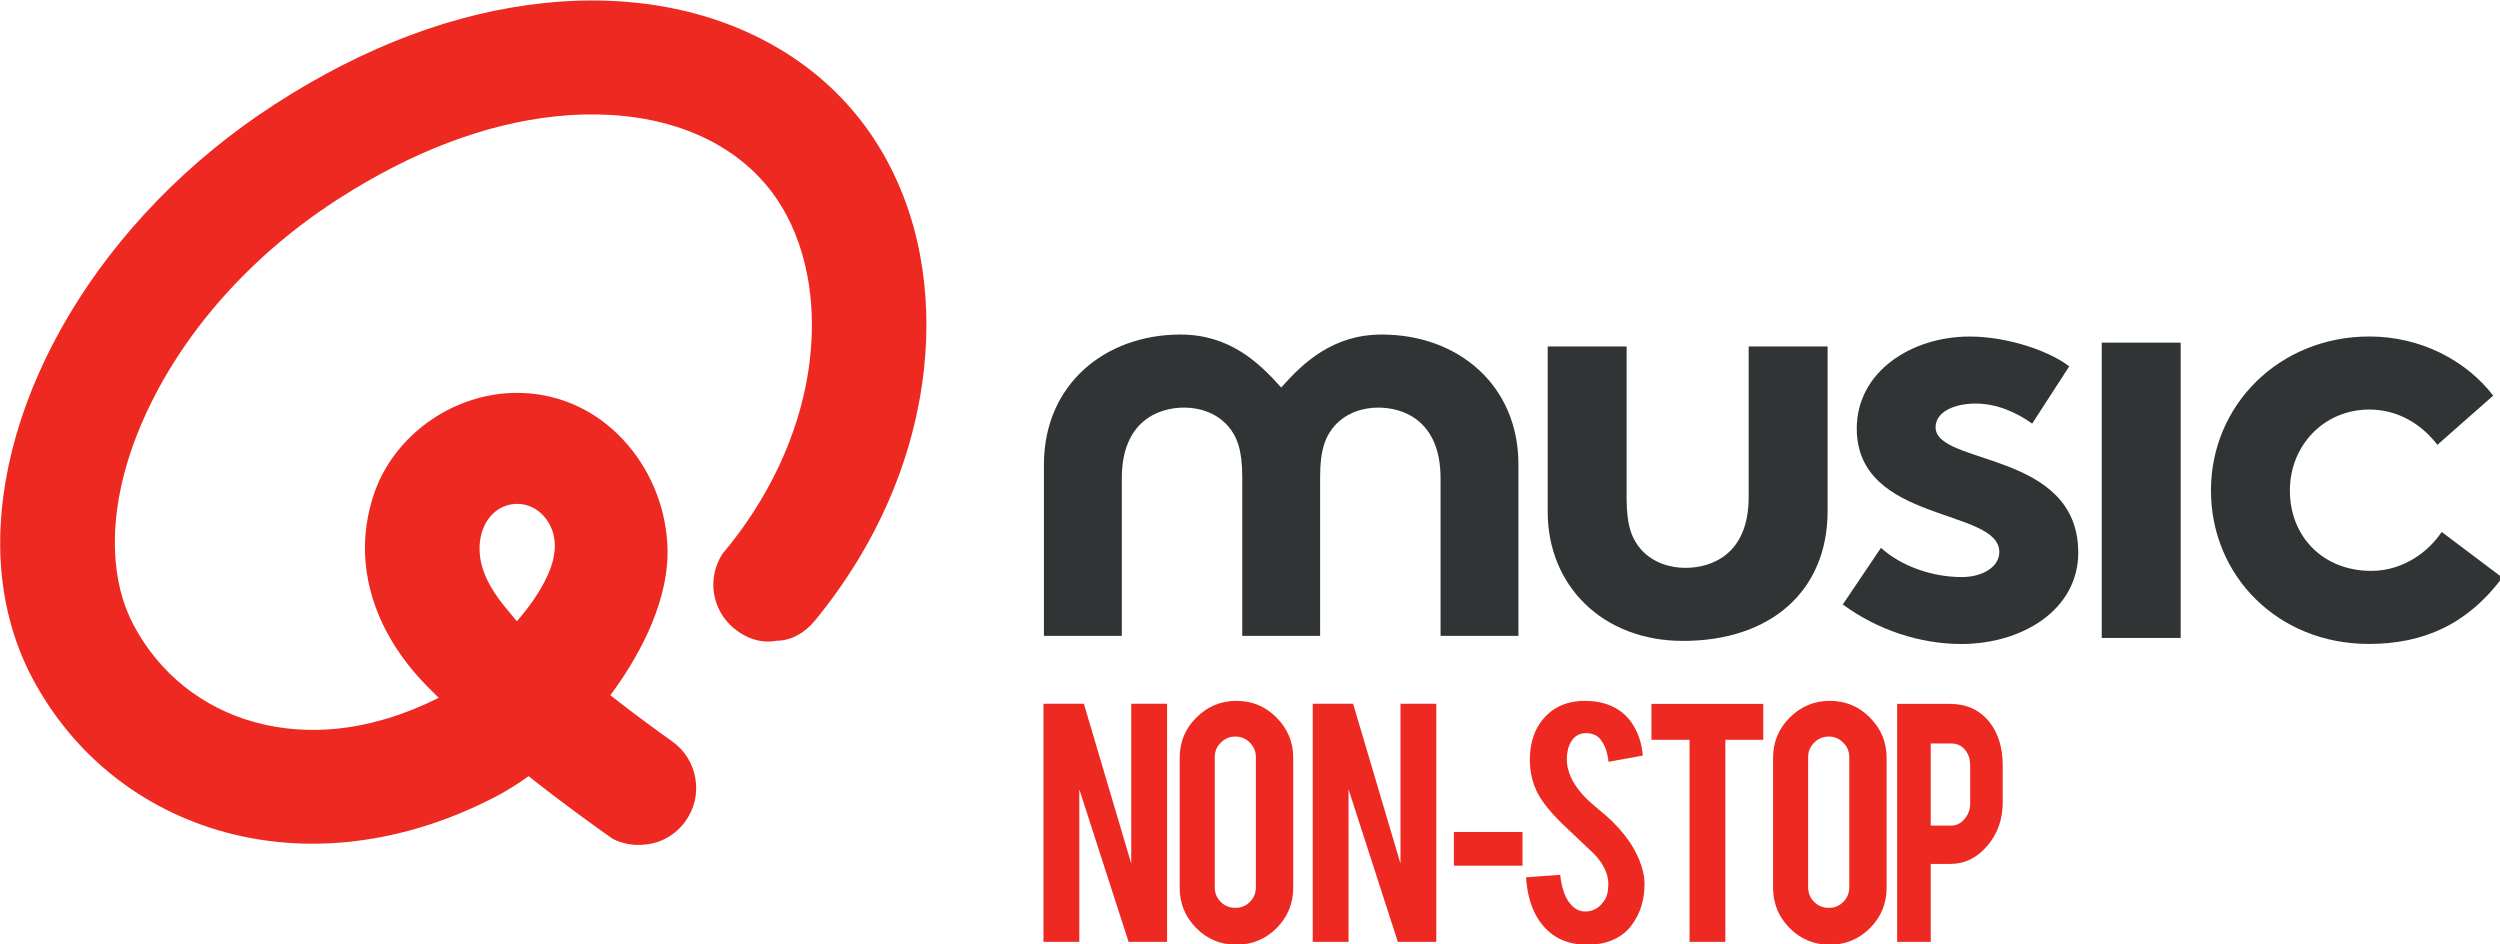
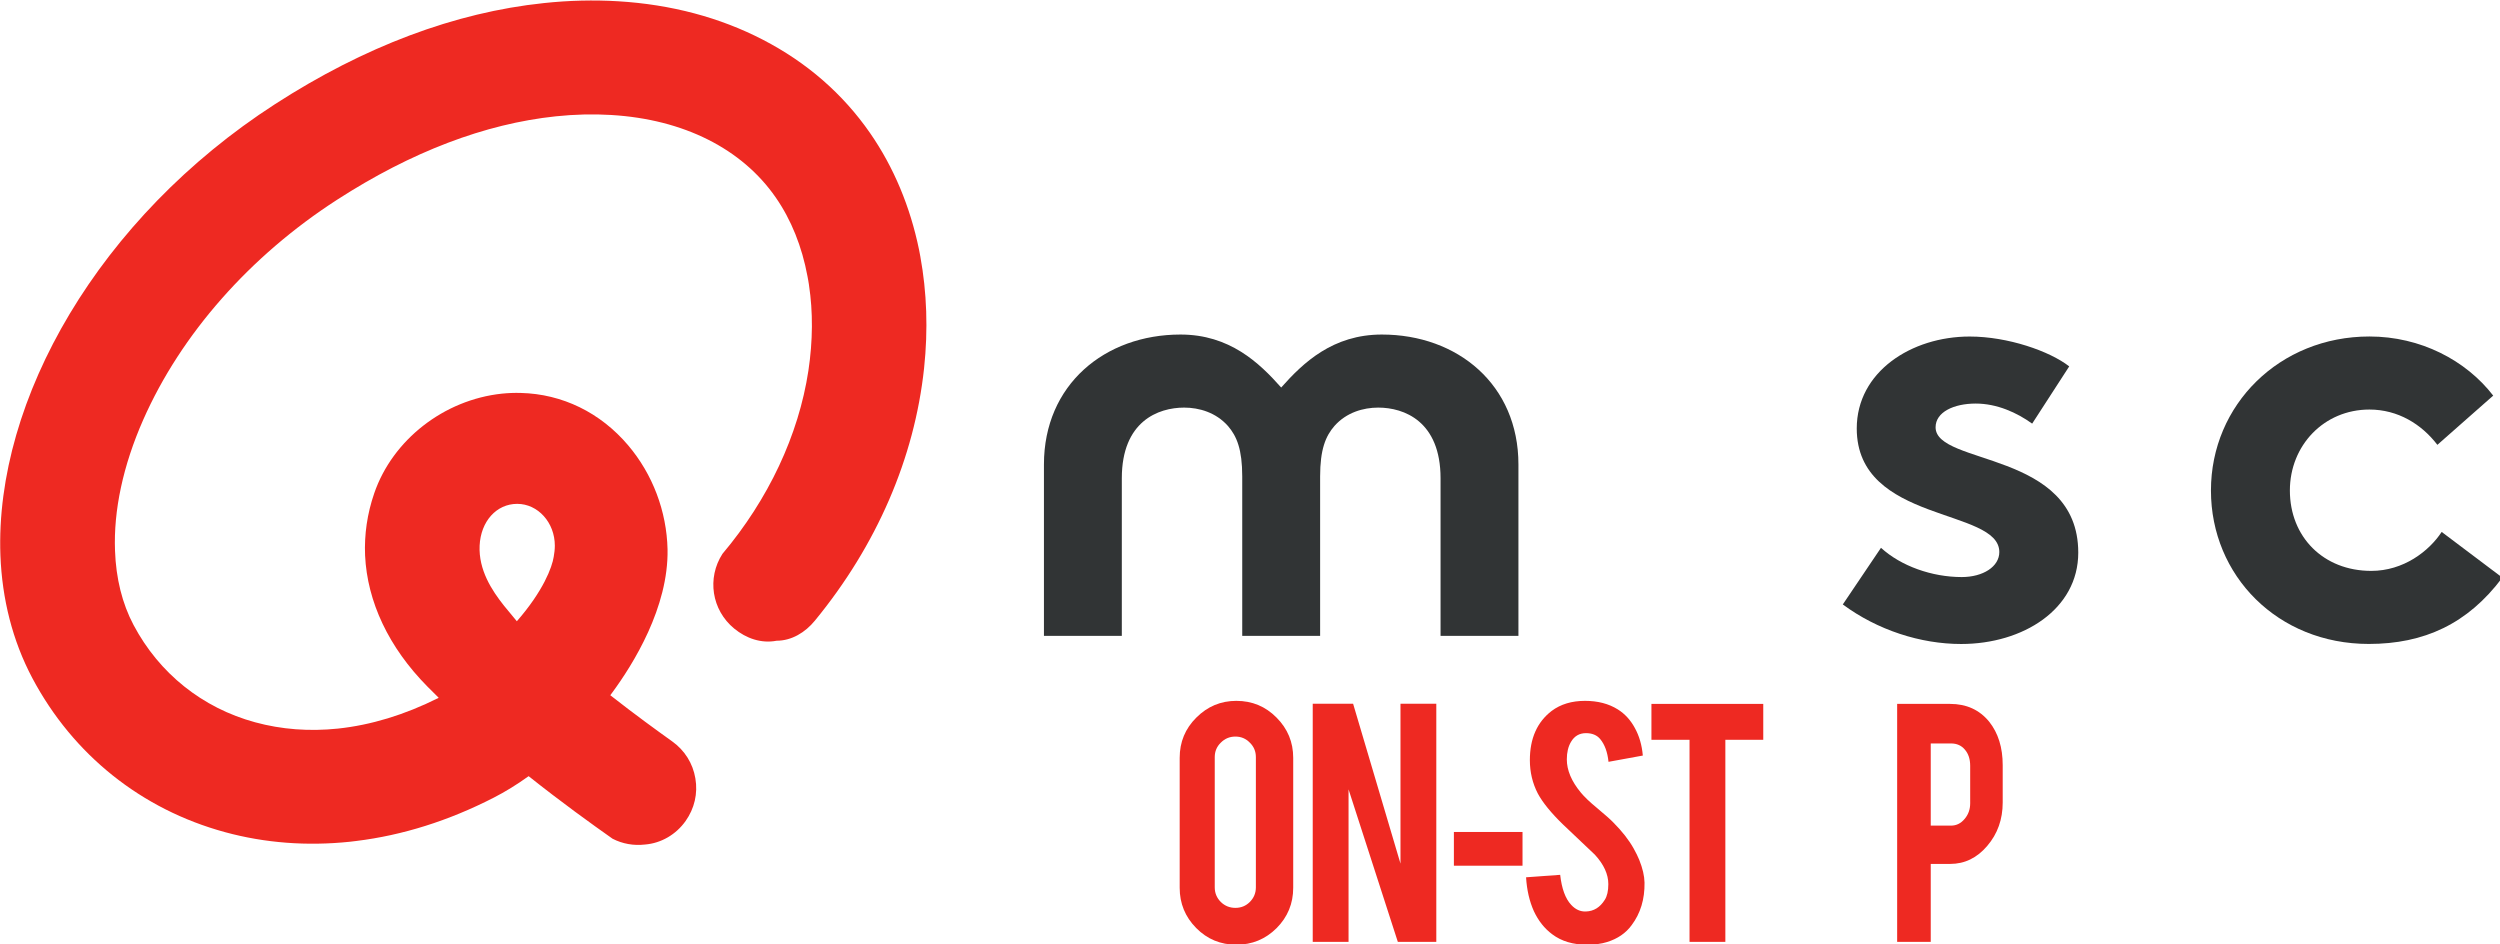
<svg xmlns="http://www.w3.org/2000/svg" width="211.67mm" height="79.961mm" version="1.1" viewBox="0 0 211.67 79.961">
  <g transform="translate(173.87 -115.66)">
    <g transform="matrix(.494 0 0 .494 -195.14 64.831)">
      <g fill="#313435" stroke-width="1.726">
        <path d="m471.94 201.89c-5.928 7.93-13.422 11.37-22.887 11.37-15.604 0-27.056-11.691-27.056-26.297 0-14.708 11.769-26.399 27.162-26.399 8.743 0 16.536 4.067 21.216 10.133l-9.57 8.438c-2.709-3.541-6.755-6.049-11.646-6.049-7.811 0-13.634 6.168-13.634 13.877 0 7.93 5.717 13.776 13.95 13.776 5.506 0 9.869-3.338 12.068-6.676l10.397 7.828" />
-         <path d="m403.28 212.23h13.528v-50.612h-13.528z" />
        <path d="m365.44 196.78c3.43 3.135 8.743 5.016 13.845 5.016 3.642 0 6.439-1.779 6.439-4.287 0-7.608-24.435-4.897-24.435-21.18 0-9.709 9.359-15.758 19.351-15.758 6.544 0 13.722 2.508 17.064 5.117l-6.351 9.811c-2.604-1.881-6.034-3.44-9.675-3.44-3.747 0-6.878 1.457-6.878 4.067 0 6.574 24.453 3.965 24.453 21.485 0 9.709-9.464 15.656-20.072 15.656-6.966 0-14.355-2.389-20.283-6.778l6.544-9.709" />
-         <path d="m308.32 190.61v-28.331h13.528v26.145c0 4.592 0.932 6.896 2.498 8.675 2.076 2.288 4.996 3.118 7.582 3.118 4.486 0 10.837-2.304 10.837-12.115v-25.823h13.528v28.212c0 13.64-9.693 22.248-24.787 22.248-13.722 0-23.186-9.421-23.186-22.129" />
        <path d="m279.89 160.23c-8.386 0-13.465 4.812-17.249 9.082-3.784-4.27-8.863-9.082-17.25-9.082-12.995 0-23.411 8.608-23.411 22.265v29.381h13.347v-27.009c0-9.794 6.268-12.115 10.682-12.115 2.567 0 5.443 0.83 7.494 3.135 1.541 1.762 2.463 4.067 2.463 8.659v27.331h13.35v-27.331c0-4.592 0.924-6.896 2.465-8.659 2.051-2.304 4.926-3.135 7.494-3.135 4.414 0 10.682 2.321 10.682 12.115v27.009h13.347v-29.381c0-13.657-10.416-22.265-23.413-22.265" />
      </g>
      <path d="m125.26 196.41c0.19-4.15 2.88-7.16 6.44-7.16s6.45 3.21 6.45 7.16c0 0.66-0.08 1.29-0.19 1.91-0.27 1.77-1.78 5.86-6.32 11.05-0.76-0.9-1.49-1.79-2.18-2.64-2.13-2.67-4.39-6.16-4.2-10.32zm75.54-49.52-0.06-0.33c-0.06-0.3-0.11-0.59-0.17-0.89-1.51-7.34-4.33-14.12-8.4-19.99-4.65-6.7-10.82-12.08-18.36-15.98-7.38-3.82-15.72-6.04-24.8-6.59-4.15-0.25-8.44-0.15-12.74 0.31-15.25 1.6-30.76 7.43-46.088 17.33-30.07 19.42-48.033 50.59-47.055 77.33 0.29 7.47 2.061 14.59 5.465 21.02 6.963 13.13 18.697 22.52 33.04 26.42 6.831 1.86 14.032 2.41 21.398 1.64 0.36-0.04 0.72-0.08 1.08-0.13 7.93-0.97 15.86-3.47 23.56-7.42 1.98-1.01 3.99-2.25 5.99-3.69 5.58 4.44 10.76 8.17 14.38 10.72 1.7 0.88 3.62 1.22 5.54 1 2.81-0.22 5.35-1.73 6.98-4.03 1.52-2.14 2.12-4.71 1.68-7.3-0.43-2.59-1.85-4.84-3.99-6.36-2.52-1.8-6.33-4.56-10.53-7.85l-0.06-0.05 0.05-0.07c0.09-0.11 0.17-0.23 0.25-0.34 3.63-4.92 9.69-14.65 9.51-24.59-0.15-6.54-2.55-12.87-6.75-17.83-4.76-5.62-11.3-8.81-18.42-8.98-1.06-0.03-2.14 0.01-3.21 0.12-9.94 1.05-18.74 7.91-21.89 17.07-1.21 3.51-1.72 7.09-1.57 10.66 0.37 7.91 4.03 15.75 10.7 22.49 0.59 0.6 1.21 1.21 1.84 1.83l0.07 0.08-0.07 0.04c-5.75 2.88-11.54 4.64-17.21 5.24-4.889 0.51-9.655 0.15-14.166-1.08-9.048-2.46-16.451-8.38-20.843-16.67-1.957-3.69-3.013-8.01-3.18-12.73-0.266-6.86 1.359-14.58 4.841-22.47 6.471-14.65 18.268-28.04 33.218-37.69 12.72-8.21 25.33-13.02 37.48-14.3 3.25-0.34 6.45-0.42 9.51-0.23 12.38 0.74 22.4 5.77 28.2 14.15 2.66 3.83 4.49 8.42 5.43 13.48 0.01 0.05 0.02 0.11 0.03 0.16 0.04 0.2 0.07 0.4 0.11 0.6 0.04 0.23 0.07 0.45 0.11 0.67 0 0.03 0 0.06 0.01 0.09 0.7 4.6 0.67 9.55-0.1 14.68-1.68 11.06-6.86 22.05-14.73 31.39-2.67 4.13-1.87 9.62 2.02 12.81 2.05 1.68 4.63 2.59 7.26 2.08 2.58 0 4.92-1.43 6.56-3.44 10.6-12.91 17.07-27.85 18.72-43.29 0.7-6.6 0.47-13.01-0.64-19.09" fill="#ee2922" />
    </g>
    <g transform="matrix(.493 0 0 .494 -190.35 129.81)" fill="#ee2922" style="font-feature-settings:normal;font-variant-caps:normal;font-variant-ligatures:normal;font-variant-numeric:normal" aria-label="NON-STOP">
      <g stroke-width=".656">
-         <path d="m219.57 91.967 8.138 27.407v-27.407h6.152v40.818h-6.608l-8.463-26.138v26.138h-6.152v-40.818z" />
        <path d="m245.76 91.479q4.069 0 6.901 2.864 2.864 2.864 2.864 6.901v22.264q0 4.069-2.864 6.933-2.864 2.832-6.901 2.832-4.069 0-6.901-2.864-2.832-2.864-2.832-6.901v-22.264q0-4.069 2.864-6.901 2.864-2.864 6.868-2.864zm3.353 9.635q0-1.465-1.042-2.474-1.009-1.042-2.474-1.042t-2.506 1.042q-1.042 1.009-1.042 2.474v22.33q0 1.465 1.042 2.506 1.042 1.009 2.506 1.009t2.474-1.009q1.042-1.042 1.042-2.506z" />
        <path d="m265.81 91.967 8.138 27.407v-27.407h6.152v40.818h-6.608l-8.463-26.138v26.138h-6.152v-40.818z" />
      </g>
      <path d="m283.12 113.95h11.786v5.782h-11.786z" stroke-width=".51" />
      <g stroke-width=".656">
        <path d="m315.86 122.63q0.065 4.264-2.213 7.291-1.497 2.051-4.232 2.897-1.465 0.456-3.418 0.456-3.613 0-5.989-1.79-1.986-1.465-3.157-3.971-1.139-2.539-1.335-5.794l5.859-0.423q0.391 3.548 1.888 5.143 1.107 1.204 2.539 1.139 2.018-0.065 3.223-1.986 0.618-0.944 0.618-2.702 0-2.539-2.311-5.045-1.823-1.725-5.468-5.176-3.06-2.962-4.329-5.306-1.367-2.637-1.367-5.729 0-5.566 3.743-8.431 2.311-1.725 5.729-1.725 3.288 0 5.631 1.465 1.823 1.139 2.929 3.19 1.139 2.051 1.367 4.72l-5.892 1.074q-0.26-2.506-1.432-3.906-0.846-1.009-2.441-1.009-1.693 0-2.571 1.497-0.716 1.204-0.716 2.995 0 2.799 2.409 5.696 0.911 1.107 2.734 2.604 2.148 1.79 2.832 2.506 2.279 2.279 3.515 4.492 0.586 1.042 0.944 1.921 0.879 2.181 0.911 3.906z" />
        <path d="m323.59 98.151h-6.543v-6.152h19.205v6.152h-6.51v34.634l-6.152-1e-4z" />
-         <path d="m347.67 91.479q4.069 0 6.901 2.864 2.864 2.864 2.864 6.901v22.264q0 4.069-2.864 6.933-2.864 2.832-6.901 2.832-4.069 0-6.901-2.864-2.832-2.864-2.832-6.901v-22.264q0-4.069 2.864-6.901 2.864-2.864 6.868-2.864zm3.353 9.635q0-1.465-1.042-2.474-1.009-1.042-2.474-1.042t-2.506 1.042q-1.042 1.009-1.042 2.474v22.33q0 1.465 1.042 2.506 1.042 1.009 2.506 1.009t2.474-1.009q1.042-1.042 1.042-2.506z" />
      </g>
      <path d="m368.34 91.999c2.808 0 5.045 1.018 6.714 3.055 1.546 1.943 2.319 4.425 2.319 7.445v6.392c0 2.903-0.885 5.385-2.655 7.445-1.75 2.06-3.876 3.091-6.378 3.091h-3.326v13.357h-5.768v-40.786zm3.448 10.606c0-1.147-0.305-2.072-0.915-2.774-0.59-0.702-1.383-1.054-2.38-1.054h-3.479v14.083h3.479c0.915 0 1.689-0.375 2.319-1.124 0.651-0.749 0.977-1.651 0.977-2.704z" stroke-width=".66" />
    </g>
  </g>
</svg>